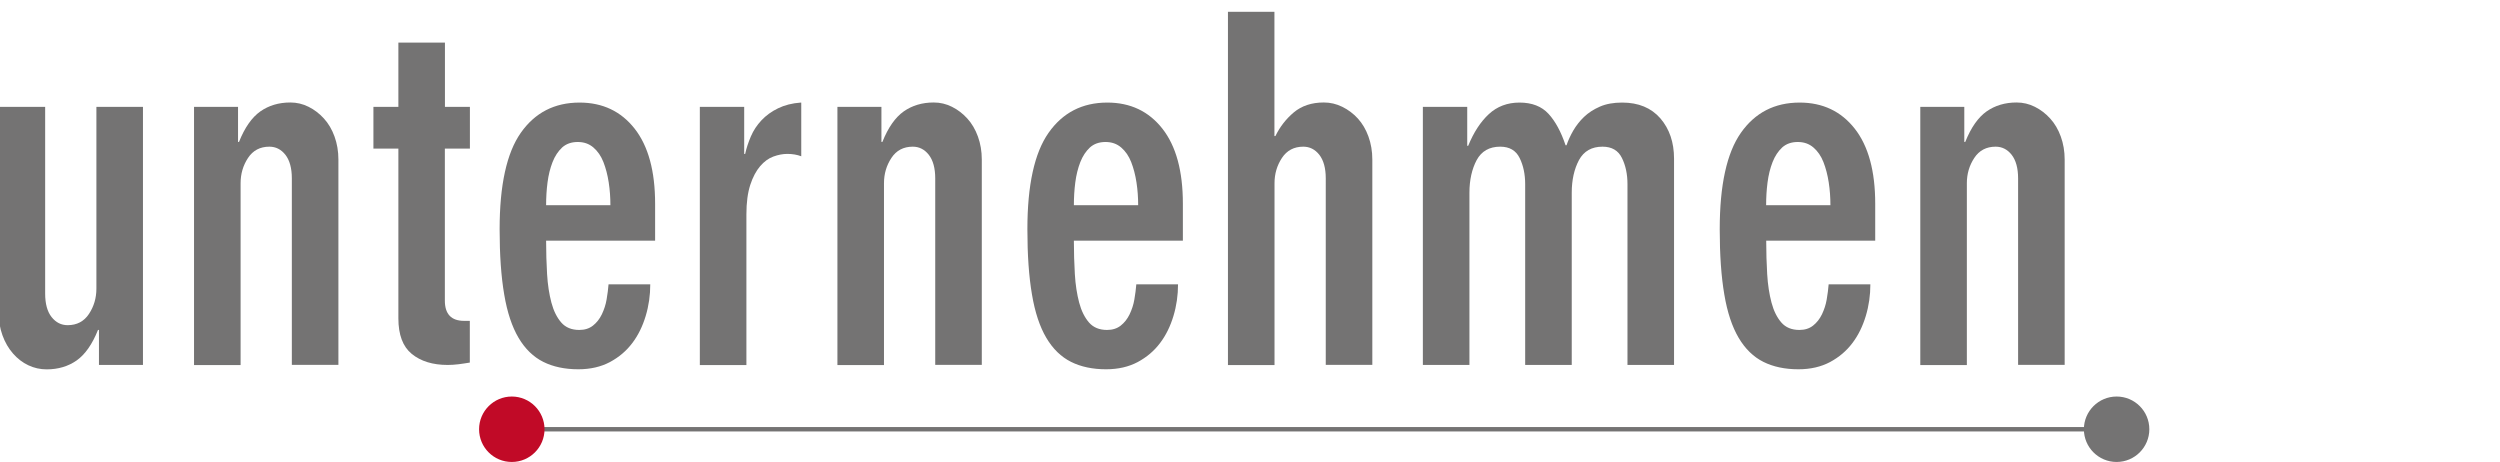
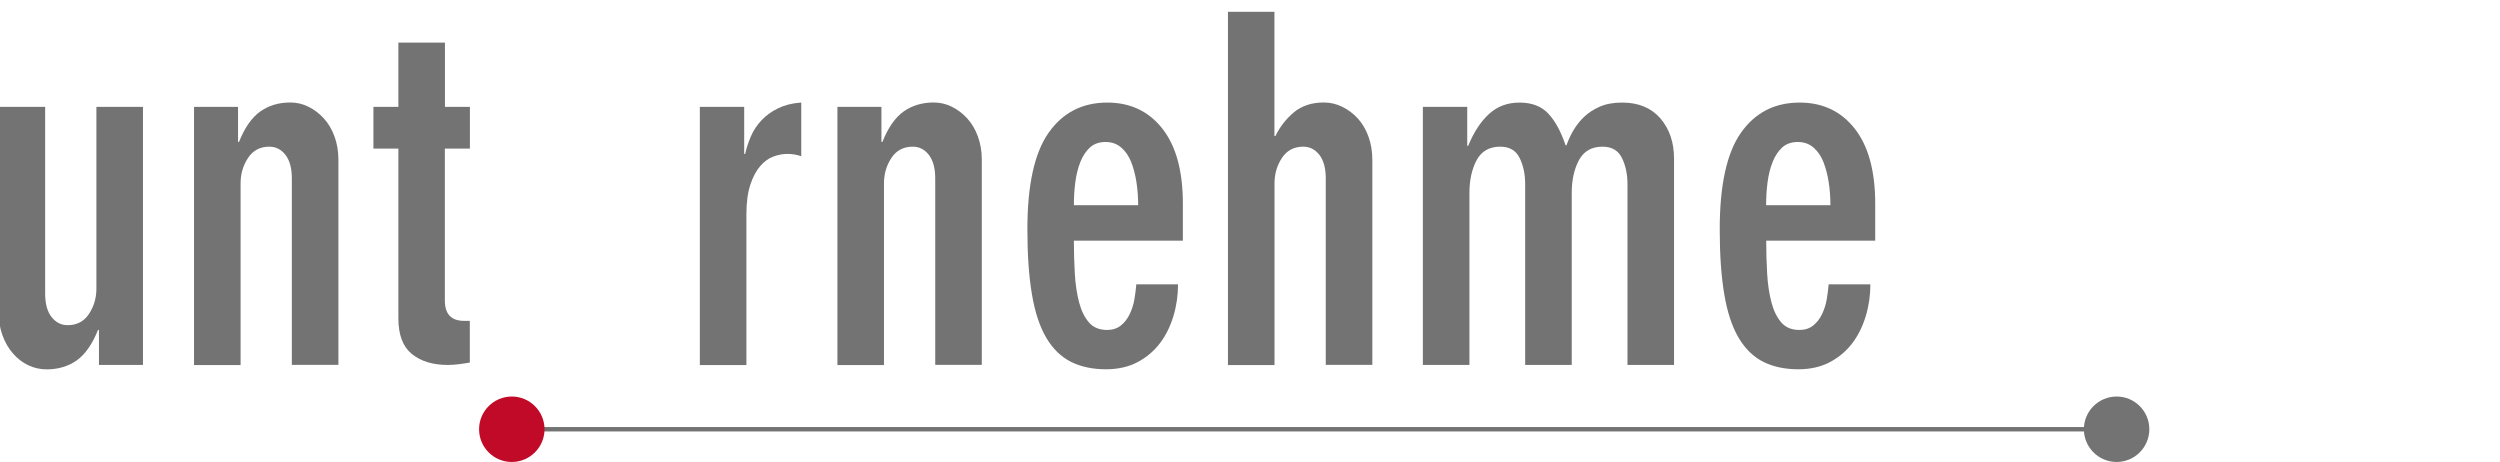
<svg xmlns="http://www.w3.org/2000/svg" version="1.1" id="Ebene_1" x="0px" y="0px" viewBox="0 0 283.46 52.44" style="enable-background:new 0 0 283.46 52.44;" xml:space="preserve">
  <style type="text/css">
	.st0{fill:none;stroke:#747373;stroke-width:0.5;}
	.st1{fill:#C10A27;}
	.st2{fill:none;stroke:#C10A27;stroke-miterlimit:10;}
	.st3{fill:#747373;}
	.st4{fill:none;stroke:#747373;stroke-miterlimit:10;}
</style>
  <g>
    <line class="st0" x1="58.09" y1="48.67" x2="239.99" y2="48.67" />
    <path class="st1" d="M61.24,48.67c0,1.77-1.44,3.21-3.21,3.21c-1.77,0-3.21-1.43-3.21-3.21c0-1.77,1.44-3.21,3.21-3.21   C59.8,45.46,61.24,46.9,61.24,48.67" />
    <path class="st2" d="M61.24,48.67c0,1.77-1.44,3.21-3.21,3.21c-1.77,0-3.21-1.43-3.21-3.21c0-1.77,1.44-3.21,3.21-3.21   C59.8,45.46,61.24,46.9,61.24,48.67z" />
    <path class="st3" d="M243.2,48.67c0,1.77-1.44,3.21-3.21,3.21c-1.77,0-3.21-1.44-3.21-3.21c0-1.77,1.44-3.21,3.21-3.21   C241.77,45.46,243.2,46.9,243.2,48.67" />
    <path class="st4" d="M243.2,48.67c0,1.77-1.44,3.21-3.21,3.21c-1.77,0-3.21-1.44-3.21-3.21c0-1.77,1.44-3.21,3.21-3.21   C241.77,45.46,243.2,46.9,243.2,48.67z" />
    <g>
      <path class="st3" d="M16.22,41.38h-5v-3.97h-0.11c-0.65,1.63-1.46,2.78-2.42,3.46c-0.96,0.67-2.09,1.01-3.4,1.01    c-0.73,0-1.41-0.15-2.07-0.46s-1.23-0.75-1.74-1.33c-0.51-0.58-0.91-1.27-1.2-2.07c-0.29-0.8-0.44-1.67-0.44-2.61V12.12h5.28    v21.16c0,1.16,0.24,2.05,0.73,2.67c0.49,0.62,1.1,0.92,1.82,0.92c1.05,0,1.86-0.43,2.42-1.28c0.56-0.85,0.84-1.8,0.84-2.86V12.12    h5.28V41.38z" />
      <path class="st3" d="M21.99,12.12h5v3.97h0.11c0.65-1.63,1.46-2.78,2.42-3.46c0.96-0.67,2.09-1.01,3.4-1.01    c0.73,0,1.41,0.16,2.07,0.49s1.23,0.77,1.74,1.33c0.51,0.56,0.91,1.24,1.2,2.04c0.29,0.8,0.44,1.67,0.44,2.61v23.28h-5.28V20.22    c0-1.16-0.25-2.05-0.73-2.67c-0.49-0.62-1.1-0.92-1.82-0.92c-1.05,0-1.86,0.43-2.42,1.28c-0.56,0.85-0.84,1.8-0.84,2.86v20.62    h-5.28V12.12z" />
      <path class="st3" d="M53.27,16.85h-2.83v17.24c0,1.52,0.73,2.29,2.18,2.29h0.65v4.73c-0.44,0.07-0.86,0.14-1.28,0.19    c-0.42,0.05-0.83,0.08-1.22,0.08c-1.71,0-3.06-0.42-4.08-1.25c-1.02-0.83-1.52-2.18-1.52-4.03V16.85h-2.83v-4.73h2.83V4.83h5.28    v7.29h2.83V16.85z" />
-       <path class="st3" d="M61.92,27.29c0,1.31,0.04,2.57,0.11,3.78c0.07,1.21,0.24,2.29,0.49,3.24c0.25,0.94,0.63,1.7,1.12,2.26    c0.49,0.56,1.17,0.84,2.04,0.84c0.62,0,1.13-0.16,1.55-0.49c0.42-0.33,0.75-0.75,1.01-1.28c0.25-0.53,0.44-1.09,0.54-1.69    s0.18-1.17,0.22-1.71h4.73c0,1.23-0.17,2.43-0.52,3.59c-0.35,1.16-0.85,2.19-1.52,3.07c-0.67,0.89-1.51,1.6-2.53,2.15    c-1.02,0.54-2.21,0.82-3.59,0.82c-1.52,0-2.85-0.28-3.97-0.84c-1.12-0.56-2.06-1.47-2.8-2.72c-0.74-1.25-1.29-2.89-1.63-4.92    c-0.35-2.03-0.52-4.5-0.52-7.4c0-5,0.8-8.65,2.4-10.93c1.6-2.28,3.82-3.43,6.66-3.43c2.62,0,4.7,0.99,6.25,2.96    c1.55,1.98,2.32,4.81,2.32,8.51v4.19H61.92z M69.21,23.27c0-0.87-0.06-1.73-0.19-2.58c-0.13-0.85-0.33-1.62-0.6-2.31    c-0.27-0.69-0.65-1.24-1.14-1.66c-0.49-0.42-1.08-0.62-1.77-0.62c-0.73,0-1.31,0.21-1.77,0.62c-0.45,0.42-0.82,0.97-1.09,1.66    c-0.27,0.69-0.46,1.46-0.57,2.31c-0.11,0.85-0.16,1.71-0.16,2.58H69.21z" />
      <path class="st3" d="M79.38,12.12h5v5.33h0.11c0.14-0.65,0.36-1.31,0.65-1.99c0.29-0.67,0.69-1.28,1.2-1.82    c0.51-0.54,1.13-1,1.88-1.36c0.74-0.36,1.6-0.58,2.58-0.65h0.05v6.09c-0.47-0.18-1-0.27-1.58-0.27c-0.51,0-1.03,0.1-1.58,0.3    s-1.04,0.56-1.5,1.09c-0.45,0.53-0.83,1.23-1.12,2.12c-0.29,0.89-0.44,2-0.44,3.35v17.08h-5.28V12.12z" />
      <path class="st3" d="M94.94,12.12h5v3.97h0.11c0.65-1.63,1.46-2.78,2.42-3.46c0.96-0.67,2.09-1.01,3.4-1.01    c0.73,0,1.41,0.16,2.07,0.49s1.23,0.77,1.74,1.33c0.51,0.56,0.91,1.24,1.2,2.04c0.29,0.8,0.44,1.67,0.44,2.61v23.28h-5.28V20.22    c0-1.16-0.25-2.05-0.73-2.67c-0.49-0.62-1.1-0.92-1.82-0.92c-1.05,0-1.86,0.43-2.42,1.28c-0.56,0.85-0.84,1.8-0.84,2.86v20.62    h-5.28V12.12z" />
      <path class="st3" d="M121.76,27.29c0,1.31,0.04,2.57,0.11,3.78c0.07,1.21,0.24,2.29,0.49,3.24c0.25,0.94,0.63,1.7,1.12,2.26    c0.49,0.56,1.17,0.84,2.04,0.84c0.62,0,1.13-0.16,1.55-0.49c0.42-0.33,0.75-0.75,1.01-1.28c0.25-0.53,0.44-1.09,0.54-1.69    s0.18-1.17,0.22-1.71h4.73c0,1.23-0.17,2.43-0.52,3.59c-0.35,1.16-0.85,2.19-1.52,3.07c-0.67,0.89-1.51,1.6-2.53,2.15    c-1.02,0.54-2.21,0.82-3.59,0.82c-1.52,0-2.85-0.28-3.97-0.84c-1.12-0.56-2.06-1.47-2.8-2.72c-0.74-1.25-1.29-2.89-1.63-4.92    c-0.35-2.03-0.52-4.5-0.52-7.4c0-5,0.8-8.65,2.4-10.93c1.6-2.28,3.82-3.43,6.66-3.43c2.62,0,4.7,0.99,6.25,2.96    c1.55,1.98,2.32,4.81,2.32,8.51v4.19H121.76z M129.05,23.27c0-0.87-0.06-1.73-0.19-2.58c-0.13-0.85-0.33-1.62-0.6-2.31    c-0.27-0.69-0.65-1.24-1.14-1.66c-0.49-0.42-1.08-0.62-1.77-0.62c-0.73,0-1.31,0.21-1.77,0.62c-0.45,0.42-0.82,0.97-1.09,1.66    c-0.27,0.69-0.46,1.46-0.57,2.31c-0.11,0.85-0.16,1.71-0.16,2.58H129.05z" />
      <path class="st3" d="M139.22,1.34h5.28v14.09h0.11c0.51-1.05,1.21-1.95,2.09-2.69c0.89-0.74,2.02-1.12,3.4-1.12    c0.73,0,1.42,0.16,2.09,0.49c0.67,0.33,1.26,0.77,1.77,1.33c0.51,0.56,0.91,1.24,1.2,2.04c0.29,0.8,0.44,1.67,0.44,2.61v23.28    h-5.28V20.22c0-1.16-0.25-2.05-0.73-2.67c-0.49-0.62-1.1-0.92-1.82-0.92c-1.05,0-1.86,0.43-2.42,1.28    c-0.56,0.85-0.84,1.8-0.84,2.86v20.62h-5.28V1.34z" />
      <path class="st3" d="M161.36,12.12h5v4.41h0.11c0.62-1.52,1.4-2.72,2.34-3.59c0.94-0.87,2.1-1.31,3.48-1.31    c1.41,0,2.51,0.43,3.29,1.28c0.78,0.85,1.42,2.04,1.93,3.56h0.11c0.18-0.54,0.44-1.1,0.76-1.66c0.33-0.56,0.73-1.08,1.22-1.55    c0.49-0.47,1.09-0.86,1.8-1.17c0.71-0.31,1.55-0.46,2.53-0.46c1.85,0,3.29,0.6,4.33,1.79c1.03,1.2,1.55,2.72,1.55,4.57v23.39    h-5.28V20.87c0-1.12-0.21-2.11-0.63-2.96c-0.42-0.85-1.15-1.28-2.2-1.28c-1.23,0-2.12,0.51-2.67,1.52    c-0.54,1.02-0.82,2.25-0.82,3.7v19.53h-5.28V20.87c0-1.12-0.21-2.11-0.63-2.96c-0.42-0.85-1.15-1.28-2.2-1.28    c-1.23,0-2.12,0.51-2.67,1.52c-0.54,1.02-0.82,2.25-0.82,3.7v19.53h-5.28V12.12z" />
      <path class="st3" d="M200.26,27.29c0,1.31,0.04,2.57,0.11,3.78c0.07,1.21,0.24,2.29,0.49,3.24c0.25,0.94,0.63,1.7,1.12,2.26    c0.49,0.56,1.17,0.84,2.04,0.84c0.62,0,1.13-0.16,1.55-0.49c0.42-0.33,0.75-0.75,1.01-1.28c0.25-0.53,0.44-1.09,0.54-1.69    s0.18-1.17,0.22-1.71h4.73c0,1.23-0.17,2.43-0.52,3.59c-0.35,1.16-0.85,2.19-1.52,3.07c-0.67,0.89-1.51,1.6-2.53,2.15    c-1.02,0.54-2.21,0.82-3.59,0.82c-1.52,0-2.85-0.28-3.97-0.84c-1.12-0.56-2.06-1.47-2.8-2.72c-0.74-1.25-1.29-2.89-1.63-4.92    c-0.35-2.03-0.52-4.5-0.52-7.4c0-5,0.8-8.65,2.4-10.93c1.6-2.28,3.82-3.43,6.66-3.43c2.62,0,4.7,0.99,6.25,2.96    c1.55,1.98,2.32,4.81,2.32,8.51v4.19H200.26z M207.54,23.27c0-0.87-0.06-1.73-0.19-2.58c-0.13-0.85-0.33-1.62-0.6-2.31    c-0.27-0.69-0.65-1.24-1.14-1.66c-0.49-0.42-1.08-0.62-1.77-0.62c-0.73,0-1.31,0.21-1.77,0.62c-0.45,0.42-0.82,0.97-1.09,1.66    c-0.27,0.69-0.46,1.46-0.57,2.31c-0.11,0.85-0.16,1.71-0.16,2.58H207.54z" />
-       <path class="st3" d="M217.72,12.12h5v3.97h0.11c0.65-1.63,1.46-2.78,2.42-3.46c0.96-0.67,2.09-1.01,3.4-1.01    c0.73,0,1.41,0.16,2.07,0.49s1.23,0.77,1.74,1.33c0.51,0.56,0.91,1.24,1.2,2.04c0.29,0.8,0.44,1.67,0.44,2.61v23.28h-5.28V20.22    c0-1.16-0.25-2.05-0.73-2.67c-0.49-0.62-1.1-0.92-1.82-0.92c-1.05,0-1.86,0.43-2.42,1.28c-0.56,0.85-0.84,1.8-0.84,2.86v20.62    h-5.28V12.12z" />
    </g>
  </g>
</svg>